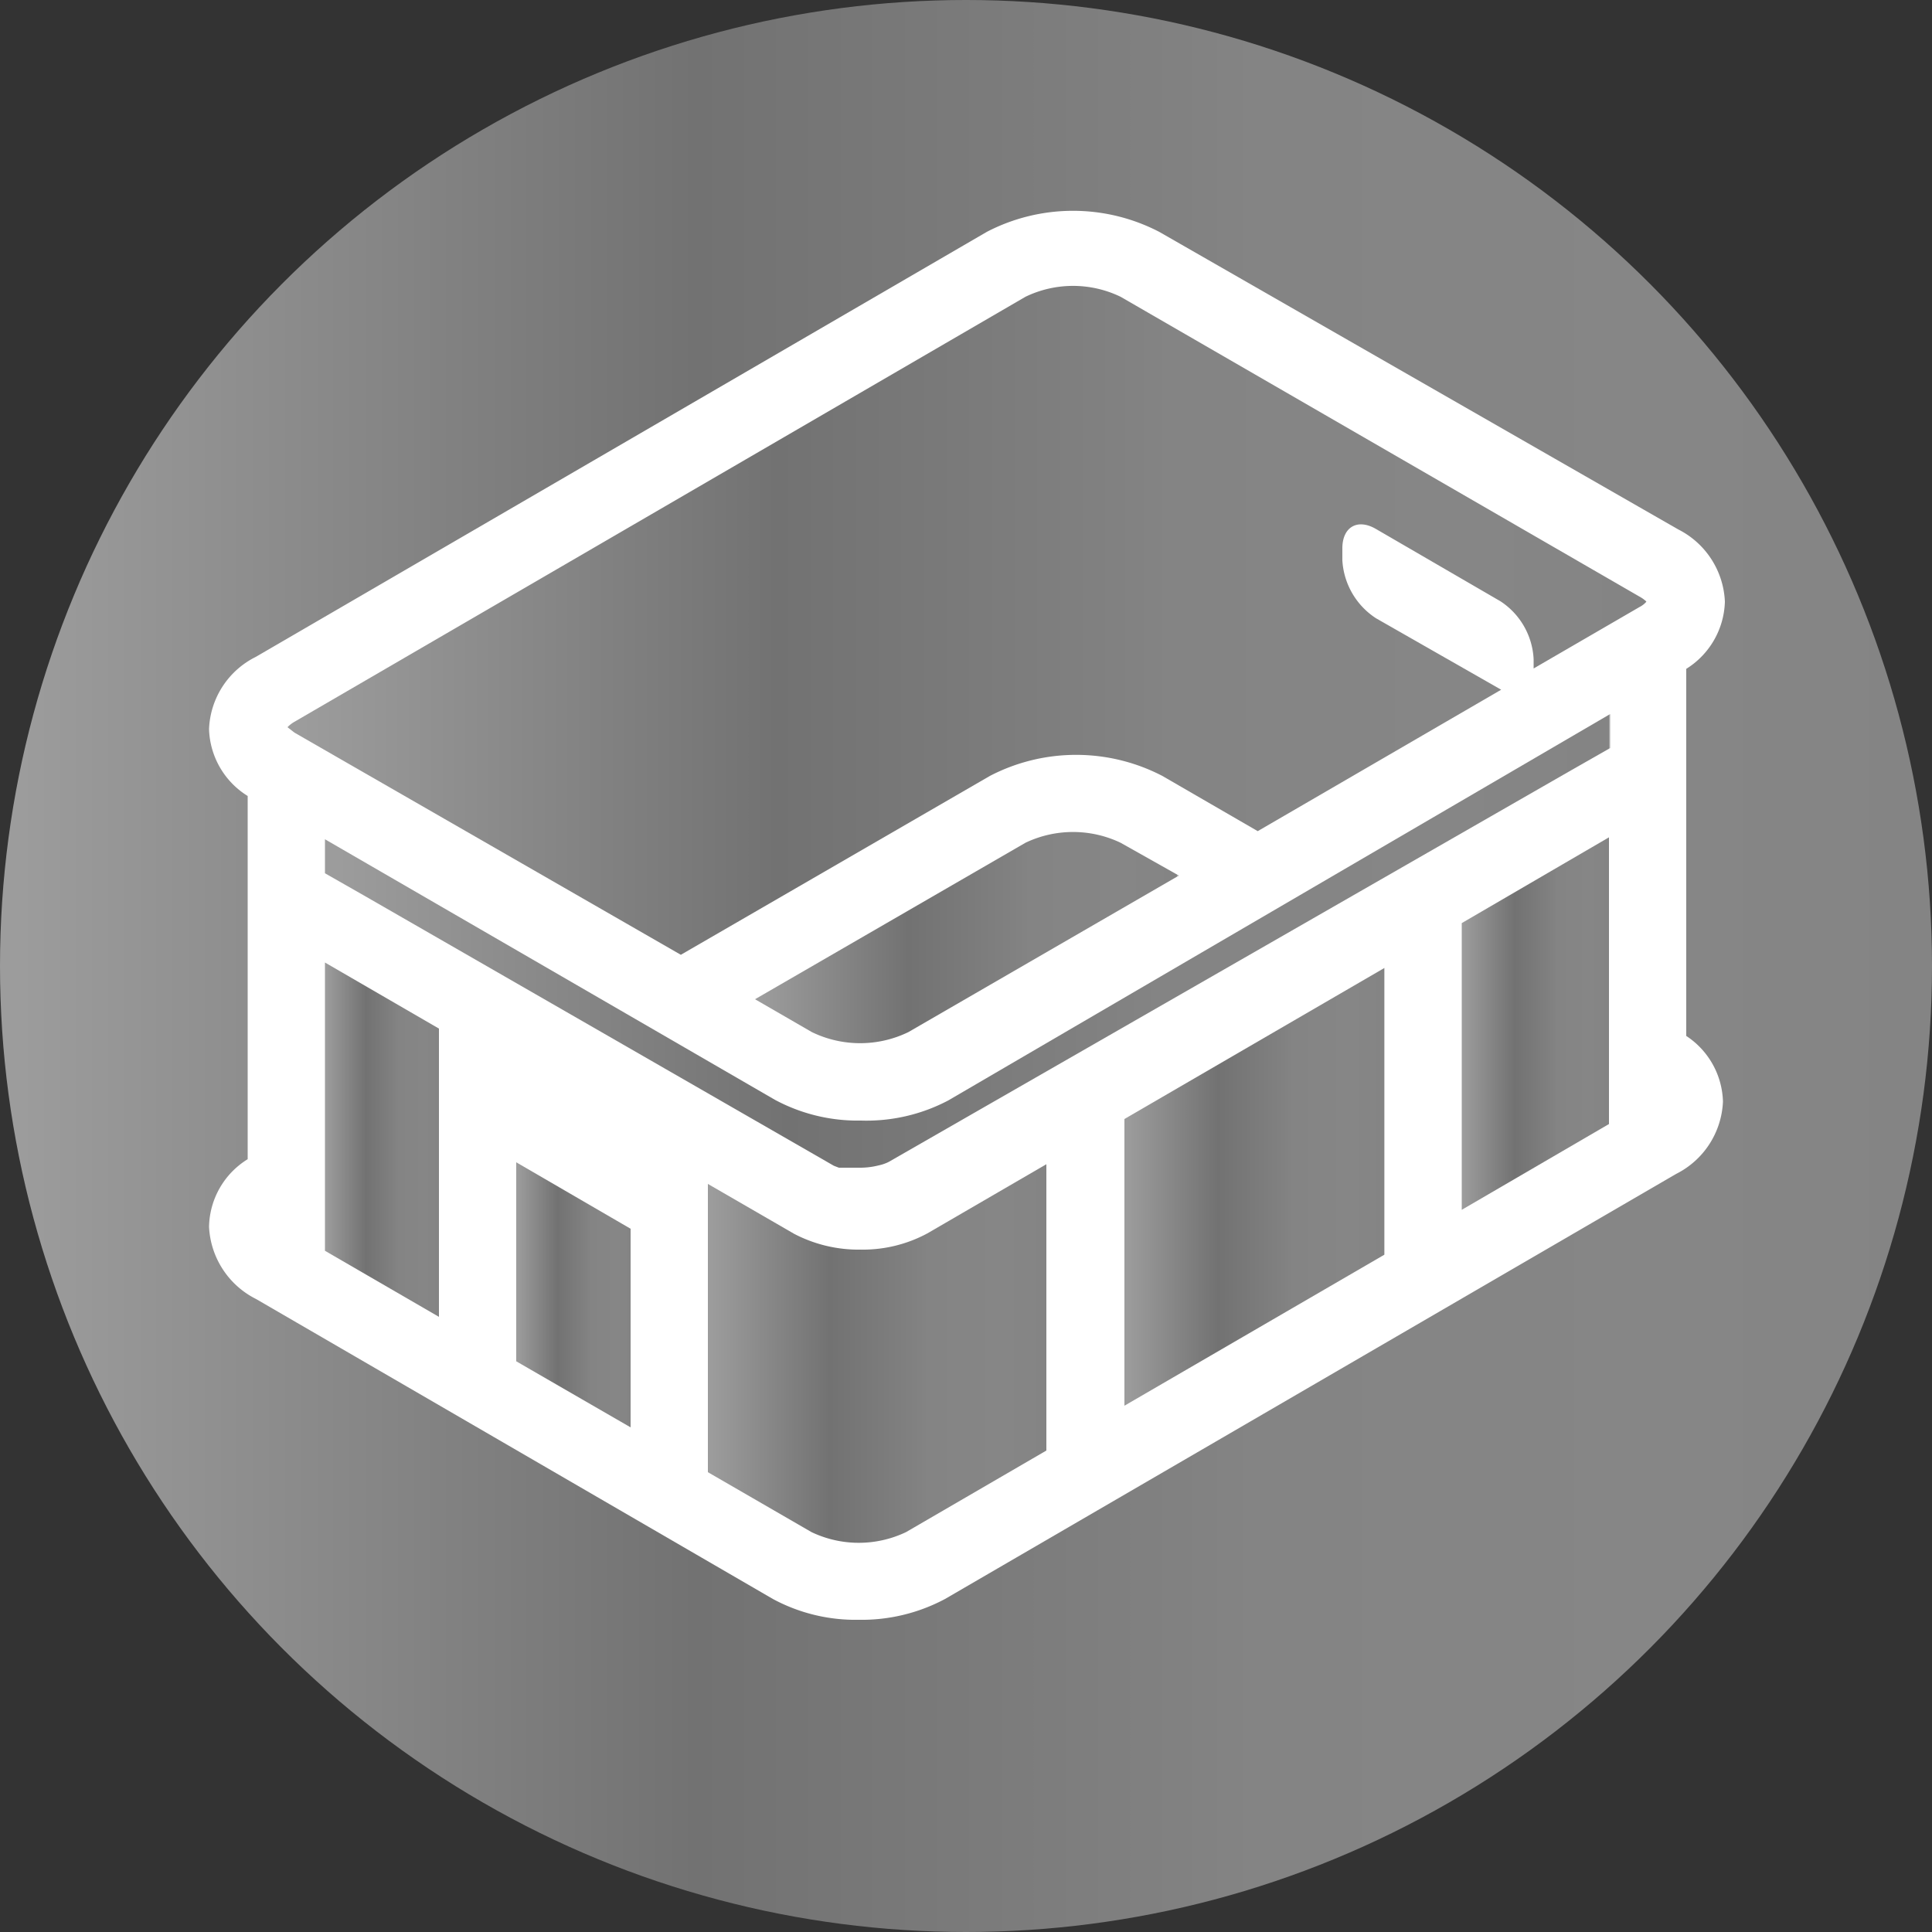
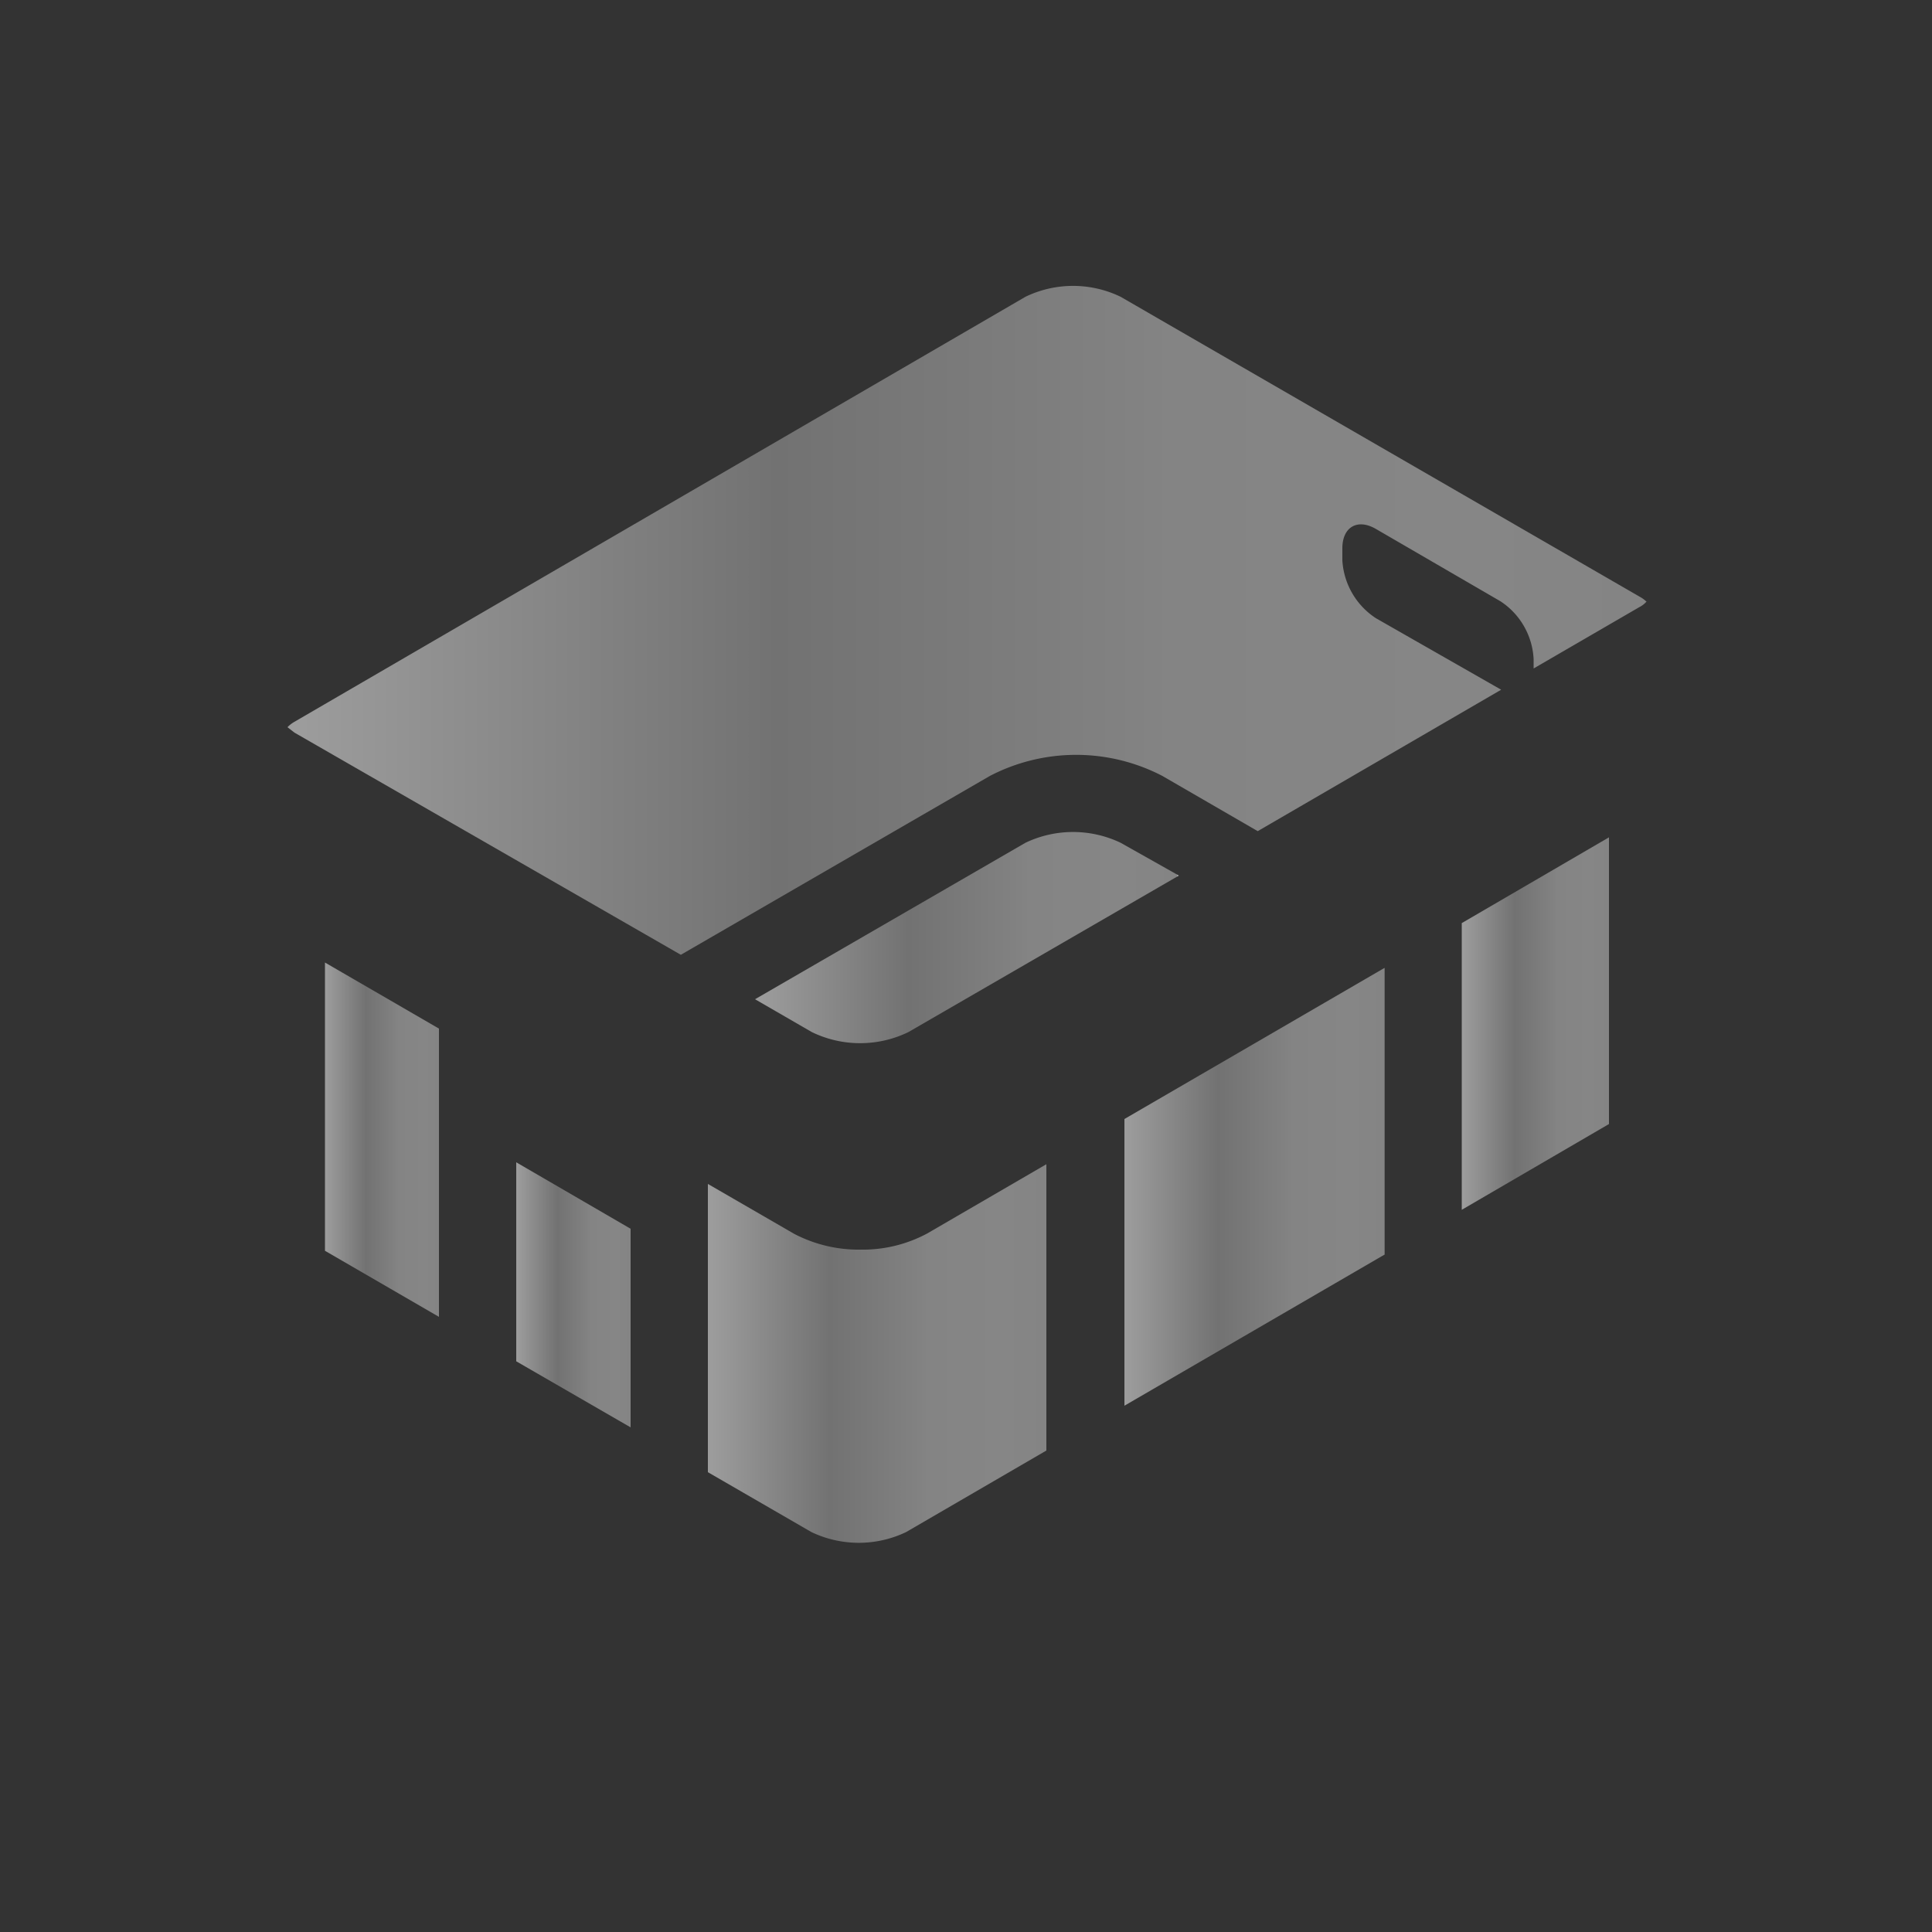
<svg xmlns="http://www.w3.org/2000/svg" xmlns:xlink="http://www.w3.org/1999/xlink" viewBox="0 0 50 50">
  <rect x="0" y="0" width="50" height="50" fill="#333333" stroke="none" />
  <defs>
    <style>.cls-1{fill:url(#鉛_11);}.cls-2{fill:#fff;}.cls-3{fill:url(#鉛_11-2);}.cls-4{fill:url(#鉛_11-3);}.cls-5{fill:url(#鉛_11-4);}.cls-6{fill:url(#鉛_11-5);}.cls-7{fill:url(#鉛_11-6);}.cls-8{fill:url(#鉛_11-7);}.cls-9{fill:url(#鉛_11-8);}.cls-10{fill:url(#鉛_11-9);}</style>
    <linearGradient id="鉛_11" y1="25" x2="50" y2="25" gradientUnits="userSpaceOnUse">
      <stop offset="0.01" stop-color="#9c9c9c" />
      <stop offset="0.36" stop-color="#727272" />
      <stop offset="0.61" stop-color="#818181" />
      <stop offset="0.65" stop-color="#848484" />
      <stop offset="0.87" stop-color="#868686" />
      <stop offset="1" stop-color="#848484" />
      <stop offset="1" stop-color="#a5a5a5" />
    </linearGradient>
    <linearGradient id="鉛_11-2" x1="8.41" y1="29.5" x2="11.36" y2="29.5" xlink:href="#鉛_11" />
    <linearGradient id="鉛_11-3" x1="13.36" y1="33.51" x2="16.32" y2="33.51" xlink:href="#鉛_11" />
    <linearGradient id="鉛_11-4" x1="8.41" y1="24.41" x2="41.64" y2="24.41" xlink:href="#鉛_11" />
    <linearGradient id="鉛_11-5" x1="19.58" y1="24.26" x2="30.47" y2="24.26" xlink:href="#鉛_11" />
    <linearGradient id="鉛_11-6" x1="29.1" y1="30.72" x2="35.83" y2="30.72" xlink:href="#鉛_11" />
    <linearGradient id="鉛_11-7" x1="37.83" y1="26.49" x2="41.64" y2="26.49" xlink:href="#鉛_11" />
    <linearGradient id="鉛_11-8" x1="7.44" y1="16.06" x2="42.61" y2="16.06" xlink:href="#鉛_11" />
    <linearGradient id="鉛_11-9" x1="18.32" y1="35.03" x2="27.1" y2="35.03" xlink:href="#鉛_11" />
  </defs>
  <g id="Capa_2" data-name="Capa 2">
    <g id="レイヤー_1" data-name="レイヤー 1">
-       <circle class="cls-1" cx="25" cy="25" r="25" />
-       <path class="cls-2" d="M43.64,26.81v-9.5a2.12,2.12,0,0,0,1-1.74,2.2,2.2,0,0,0-1.21-1.87L30,6a4.84,4.84,0,0,0-4.46,0L6.62,17a2.18,2.18,0,0,0-1.21,1.87,2.11,2.11,0,0,0,1,1.73V30a2.1,2.1,0,0,0-1,1.75,2.21,2.21,0,0,0,1.22,1.87L20,41.38a4.5,4.5,0,0,0,2.22.54,4.58,4.58,0,0,0,2.24-.54l18.92-11a2.2,2.2,0,0,0,1.21-1.87A2.1,2.1,0,0,0,43.64,26.81Z" />
      <polygon class="cls-3" points="8.41 32.37 11.36 34.08 11.36 26.62 8.41 24.91 8.41 32.37" />
      <polygon class="cls-4" points="13.36 35.23 16.32 36.94 16.32 31.8 13.36 30.08 13.36 35.23" />
-       <path class="cls-5" d="M22.28,29a4.52,4.52,0,0,1-2.23-.54L8.41,21.72v.88l1,.57,12.17,7,0,0,.13.05.09,0,.21,0,.26,0a1.92,1.92,0,0,0,.47-.06,1.07,1.07,0,0,0,.26-.09L40.67,19.93l1-.57v-.88l-17.13,10A4.54,4.54,0,0,1,22.28,29Z" />
      <path class="cls-6" d="M23.51,26.71l7-4.05L29,21.81a2.86,2.86,0,0,0-2.46,0l-7,4.05,1.47.85A2.86,2.86,0,0,0,23.51,26.71Z" />
      <polygon class="cls-7" points="29.1 36.38 35.83 32.47 35.83 25.05 29.1 28.96 29.1 36.38" />
      <polygon class="cls-8" points="37.83 31.31 41.64 29.09 41.64 21.67 37.83 23.89 37.83 31.31" />
      <path class="cls-9" d="M42.43,15.44,29,7.68a2.83,2.83,0,0,0-2.46,0l-18.92,11a.8.8,0,0,0-.18.14l.18.14,10,5.75,8-4.63a4.84,4.84,0,0,1,4.46,0l2.47,1.43,6.3-3.66L35.61,16a1.92,1.92,0,0,1-.87-1.5v-.31c0-.55.39-.78.87-.5l3.22,1.87a1.9,1.9,0,0,1,.86,1.5v.24l2.74-1.59a.59.59,0,0,0,.18-.14A.84.84,0,0,0,42.43,15.44Z" />
      <path class="cls-10" d="M22.28,32.34a3.6,3.6,0,0,1-1.73-.41l-2.23-1.29V38.1L21,39.65a2.84,2.84,0,0,0,2.45,0l3.63-2.11V30.13L24,31.92A3.52,3.52,0,0,1,22.28,32.34Z" />
    </g>
  </g>
</svg>